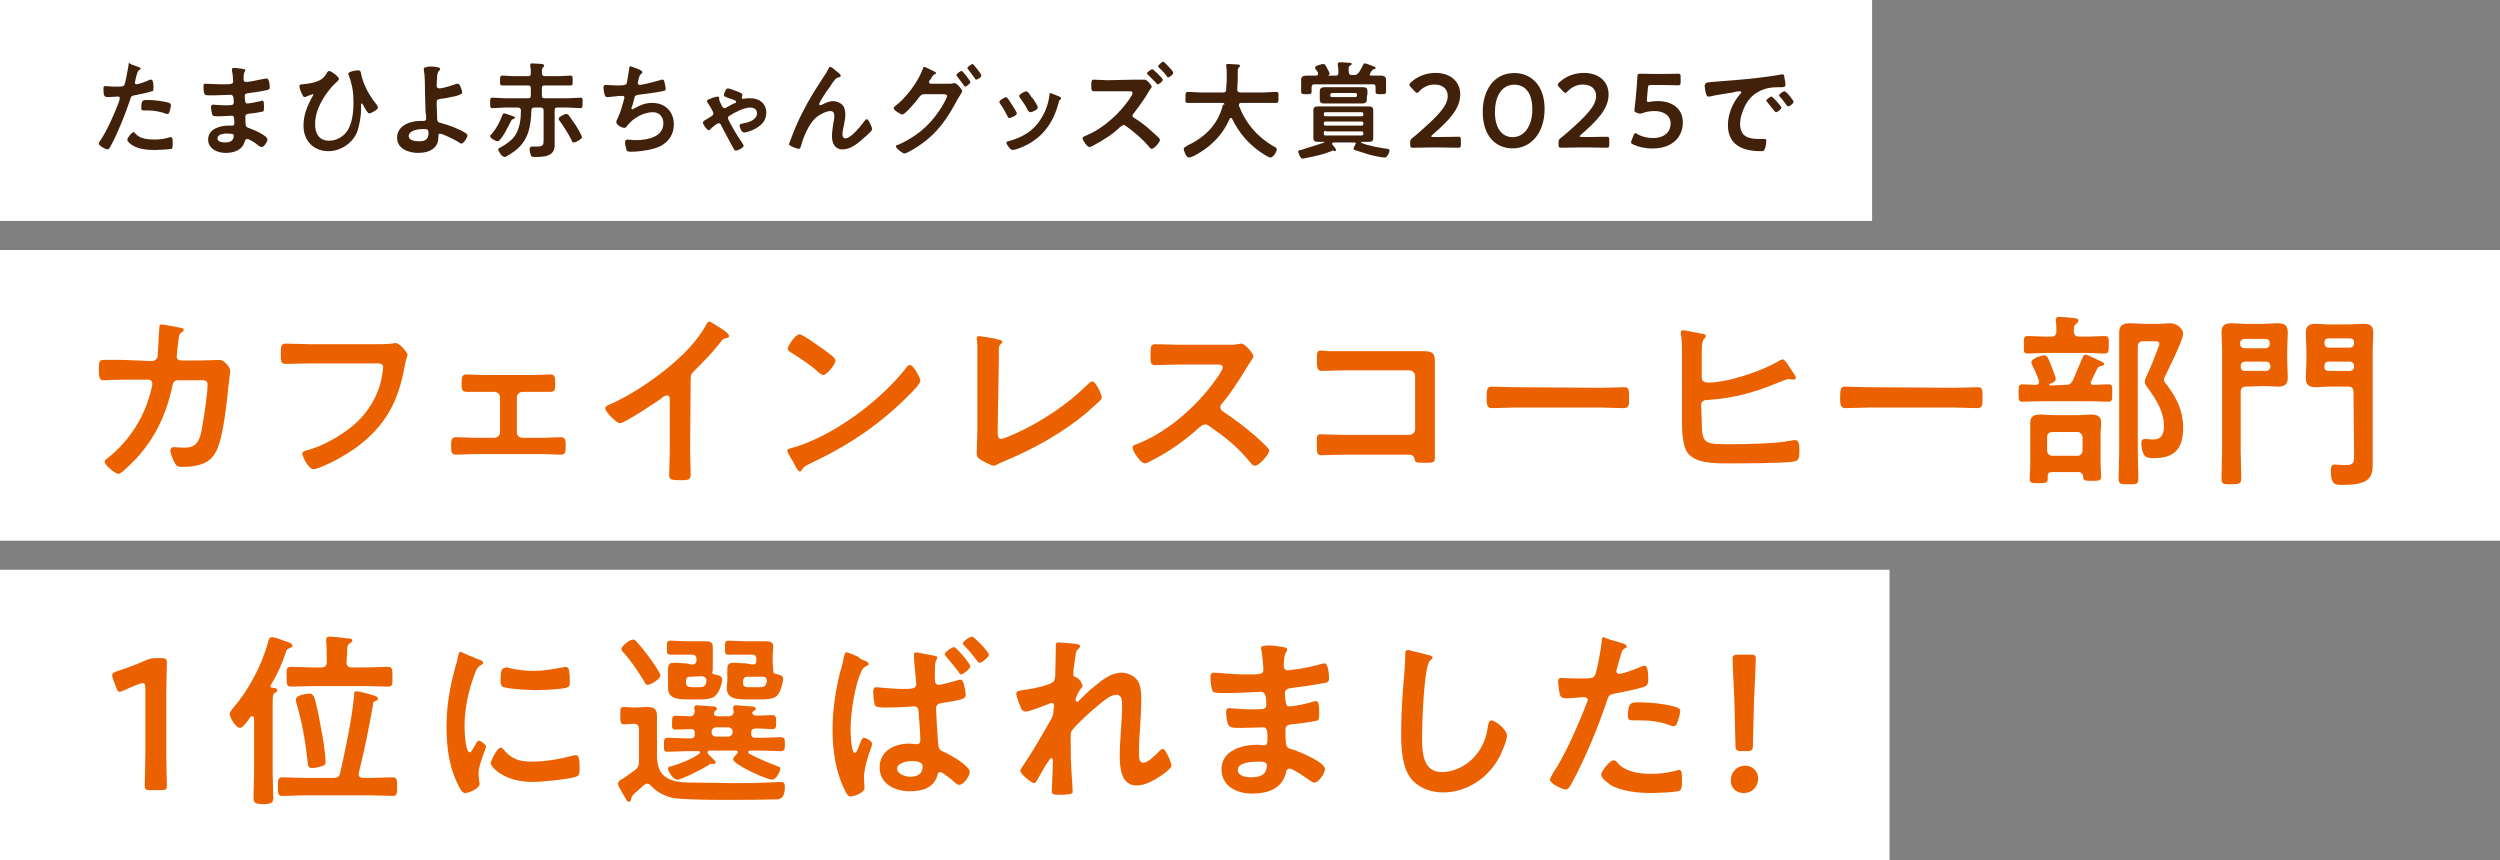
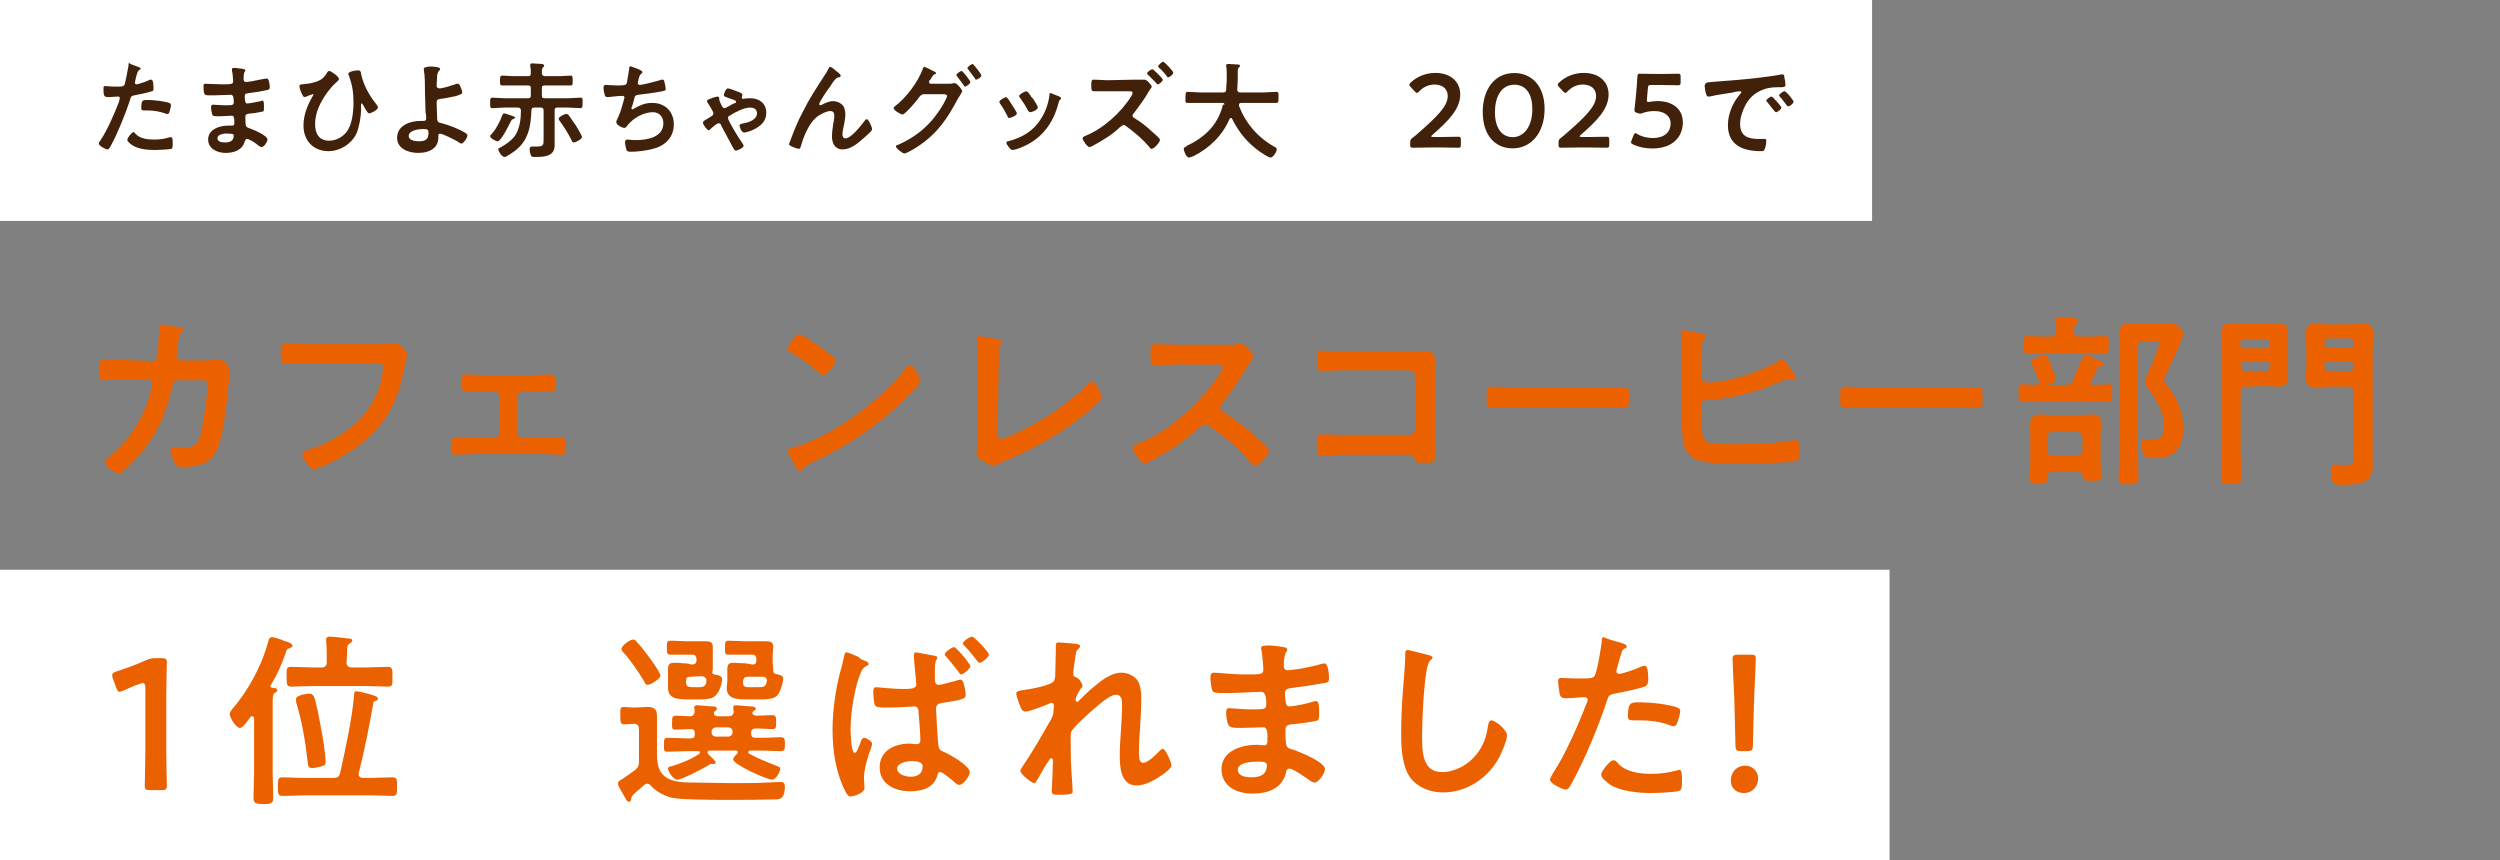
<svg xmlns="http://www.w3.org/2000/svg" viewBox="0 0 430 148">
  <rect x="0" y="0" width="430" height="148" fill="#808080" stroke="none" />
  <defs>
    <style>
      .cls-1 {
        fill: #fff;
      }

      .cls-2 {
        fill: #eb6100;
      }

      .cls-3 {
        fill: #42210b;
      }
    </style>
  </defs>
  <g id="_レイヤー_1" data-name="レイヤー_1">
    <g id="image">
      <g>
        <rect class="cls-1" width="322" height="38" />
-         <rect class="cls-1" y="43" width="430" height="50" />
        <rect class="cls-1" y="98" width="325" height="50" />
        <g>
          <path class="cls-2" d="M26.1,62.1c.5,0,.9-.3,1-.8.1-.6.2-4.1.3-4.8,0-.3,0-.7.4-.7.2,0,3,.5,3.3.6.2,0,.5.1.5.3s-.2.4-.4.5c-.4.3-.4.4-.5,1.4-.1.5-.3,2.4-.3,2.7,0,.5.3.7.8.7h3.1c.9,0,3.5-.1,3.5-.1.7,0,1.8,1.2,1.8,1.9,0,.3-.5,3.9-.5,4.5-.3,2.5-.8,6.9-1.8,9.1-.9,1.9-2.2,2.5-4.2,2.8-.6.1-1.3.1-1.9.1s-.8-.1-1.1-.6-.8-1.7-.8-2.2c0-.3.2-.6.6-.6.3,0,1.1.1,1.8.1,1.9,0,2.6-.9,3-3.1.3-1.7,1-6,1-7.7,0-.9-.5-.8-1.9-.8h-3.2c-.8,0-.9.7-1,1.2-1,4.7-3,8.9-6.3,12.4-.5.5-2.4,2.5-2.9,2.5-.6,0-2.4-1.5-2.4-2.1,0-.3.3-.4.5-.6,3.1-2.4,5.6-5.9,6.9-9.7.2-.6.8-2.5.8-3.1,0-.4-.3-.7-.7-.7h-4.5c-.9,0-2.8.1-3.2.1-.7,0-.8-.5-.8-1.8,0-1.4.1-1.7.8-1.7h3.2l5.1.2h0Z" />
          <path class="cls-2" d="M64.5,59.2c.7,0,2.2,0,2.9-.1.1,0,.5-.1.6-.1.8,0,2.1,1.7,2.1,2s-.3.7-.5,2c-1.1,6.2-3.4,10.4-8.5,14.1-1.9,1.3-4,2.5-6.1,3.3-.3.1-.7.3-1.1.3-.8,0-1.9-2.1-1.9-2.7,0-.3.3-.4.6-.5,2.8-.7,5.8-2.4,8-4.2,2.8-2.3,4.8-5.7,5.2-9.3,0-.2.1-.6.1-.8,0-.6-.5-.7-1.1-.7h-11.5c-1.3,0-2.7.1-4,.1-1,0-1-.3-1-1.7s0-1.8.9-1.8c1.4,0,2.8.1,4.1.1h11.2Z" />
          <path class="cls-2" d="M91.6,64.5c1.1,0,2.2-.1,3-.1.9,0,.9.5.9,1.7,0,.9,0,1.3-.9,1.3h-4.7c-.5,0-1,.4-1,.9v6.1c0,.5.4.9,1,.9h3.4c1.1,0,2.1-.1,3.2-.1.8,0,.8.6.8,1.6,0,.8,0,1.4-.8,1.4-1.1,0-2.1-.1-3.2-.1h-11.7c-1.1,0-2.1.1-3.2.1-.8,0-.8-.6-.8-1.4,0-1,0-1.6.8-1.6,1.1,0,2.2.1,3.2.1h3.4c.5,0,1-.4,1-.9v-6.1c0-.5-.4-.9-1-.9h-4.7c-.8,0-.9-.4-.9-1.3,0-1.2,0-1.7.9-1.7s1.9.1,3,.1h8.3Z" />
-           <path class="cls-2" d="M118.7,77.4c0,1.4.1,2.8.1,4.2,0,.9-.4,1-1.6,1-1.8,0-2.1-.1-2.1-.9,0-1.4.1-2.8.1-4.1v-8.7c0-.2.1-.9-.5-.9-.3,0-1,.5-1.2.7-1,.7-6.1,4.1-6.9,4.1-.5,0-2.5-1.9-2.5-2.6,0-.3.3-.4.5-.5,4.2-1.8,9.3-5.3,12.6-8.5,1.7-1.6,3.2-3.4,4.3-5.4.1-.2.3-.5.5-.5s1.2.7,2.2,1.3c.3.2,1.2.8,1.2,1.2,0,.2-.2.3-.3.3-.7.2-.8.2-1.2.8-1.5,1.9-2.7,3.1-4.4,4.8-.5.5-.7.7-.7,1.4l-.1,12.3h0Z" />
          <path class="cls-2" d="M158.3,65.5c0,.5-1.3,1.8-1.7,2.2-5.2,5.3-10.6,8.9-17.4,12.1q-1.1.5-1.3,1.1c-.1.1-.2.2-.3.2-.4,0-1-1.3-1.2-1.7-.2-.3-1-1.6-1-1.9s.6-.4,1-.5c7.1-2.1,15.1-8.1,19.6-13.9.1-.2.3-.3.5-.3.6-.1,1.8,2.2,1.8,2.7h0ZM141.8,60.2c.4.3,1.9,1.3,1.9,1.8,0,.7-1.5,2.5-2.1,2.5-.3,0-.9-.5-1.3-.9-.9-.8-3.1-2.3-4.3-3-.3-.2-.5-.3-.5-.6,0-.5,1.3-2.5,2-2.5.6,0,3.7,2.3,4.3,2.7h0Z" />
          <path class="cls-2" d="M171.6,74.2c0,.8.1,1.3.6,1.3.4,0,1.9-.7,2.6-1,4.4-2,8.9-5,12.3-8.4.2-.2.5-.5.8-.5.5,0,1.6,2.1,1.6,2.8,0,.2-.2.4-.4.6-.7.7-1.5,1.3-2.2,2-4.2,3.5-9.1,6.2-14.1,8.3-.4.2-.8.3-1.1.5-.2.1-.5.3-.8.3-.4,0-2.1-.9-2.5-1.2-.4-.3-.4-.6-.4-1.1,0-1.1.1-2.3.1-3.5v-15c0-.2-.1-.9-.1-1.1s.1-.4.4-.4c.1,0,.5.1.7.1.5.1,2.1.3,2.6.5.3.1.7.1.7.4,0,.2-.2.3-.3.4-.3.3-.3.6-.3,1v1.5l-.2,12.5h0Z" />
          <path class="cls-2" d="M211.4,59.3c.5,0,1.1,0,1.4-.1.2,0,.5-.1.7-.1.7,0,2.1,1.8,2.1,2.2,0,.2-.4.7-.7,1.2-.2.3-.4.6-.5.8-1.3,2.1-2.6,4.2-4.2,6.1-.2.2-.3.3-.3.6,0,.4.2.6.5.8,1.8,1.2,3.8,2.7,5.4,4.1.8.7,1.6,1.4,2.3,2.2.1.1.2.3.2.4,0,.7-1.8,2.6-2.4,2.6-.4,0-.6-.2-.8-.5-2.3-2.8-4.2-4.3-7.1-6.3-.3-.2-.4-.3-.7-.3-.4,0-.7.3-1,.5-2.4,2.2-5.1,4.1-8,5.6-.3.2-1.1.6-1.4.6-.7,0-2.1-2.1-2.1-2.7,0-.4.4-.5.7-.6,5.7-2.2,11-7.1,14.3-12.1.2-.3.5-.8.5-1.1,0-.5-.4-.5-.9-.5h-6.6c-1.4,0-2.8.1-4.1.1-.9,0-.8-.5-.8-2,0-1.1,0-1.6.8-1.6,1.4,0,2.8.1,4.2.1h8.5Z" />
          <path class="cls-2" d="M242.2,60.4h2.5c1.3,0,2.1.1,2.1,1.6v16.6c0,1-.2,1-1.9,1-1.5,0-1.5-.1-1.6-.7-.2-.7-.6-.7-1.5-.7h-10.4c-1.4,0-3.3.1-4.1.1s-.8-.4-.8-1.9c0-1.3-.1-1.7.7-1.7s2.6.1,4.2.1h11c.5,0,1-.4,1-1v-9.1c0-.5-.4-1-1-1h-11c-1.4,0-3.3.1-4.1.1-.7,0-.8-.5-.8-2,0-1.3.1-1.5.7-1.5.5,0,.9.1,1.4.1h13.6Z" />
          <path class="cls-2" d="M275.3,66.7c1.5,0,3.5-.1,4-.1.9,0,.9.3.9,2,0,1,0,1.6-.9,1.6-1.3,0-2.7-.1-4-.1h-14.7c-1.3,0-2.7.1-4,.1-.8,0-.9-.6-.9-1.6,0-1.8.1-2.1.9-2.1.4,0,2.6.1,4,.1l14.7.1h0Z" />
          <path class="cls-2" d="M292.7,72.6c0,3.9.6,3.8,5.1,3.8,2.7,0,7.7-.1,10.2-.6.3-.1.5-.1.8-.1.6,0,.7.8.7,1.7,0,1.1,0,1.9-1,2-2.2.3-8.8.3-11.2.3-2.1,0-5.7.1-7.1-1.9-.8-1.2-.9-3.7-.9-5.1v-11.9c0-1.1,0-2.3-.2-3.4v-.3c0-.2.2-.3.4-.3.3,0,2.7.5,3.2.6.3,0,.7.1.7.4,0,.2-.1.3-.3.5-.3.3-.4,1.1-.4,2v4.7c0,.6.6.8,1.1.8,3.4,0,9.4-2,12.3-3.8.2-.1.4-.2.5-.2.4,0,1.1,1.2,1.3,1.5s1,1.4,1,1.7c0,.2-.3.3-.5.3s-.5-.1-.7-.1c-.3,0-.8.2-1.1.3-4.5,1.9-8.1,3-13,3.3-.6,0-1,.3-1,.9l.1,2.9h0Z" />
          <path class="cls-2" d="M336.1,66.7c1.5,0,3.5-.1,4-.1.9,0,.9.3.9,2,0,1,0,1.6-.9,1.6-1.3,0-2.7-.1-4-.1h-14.7c-1.3,0-2.7.1-4,.1-.8,0-.9-.6-.9-1.6,0-1.8.1-2.1.9-2.1.4,0,2.6.1,4,.1l14.7.1h0Z" />
          <path class="cls-2" d="M355.2,66.2c.7,0,.9-.1,1.3-.7.6-1.4,1.1-2.6,1.7-4,.1-.2.2-.5.5-.5s1.5.6,1.9.8c.7.3,1.3.5,1.3.8s-.3.3-.6.4c-.2,0-.4.1-.5.3-.4.7-.7,1.5-1.1,2.2,0,.1-.1.2-.1.3,0,.3.2.4.5.4.8,0,1.7-.1,2.5-.1s.7.3.7,1.5,0,1.5-.7,1.5c-1.1,0-2.2-.1-3.3-.1h-8.1c-1.1,0-2.2.1-3.3.1-.7,0-.7-.3-.7-1.5s0-1.5.7-1.5,1.5.1,2.3.1c.3,0,.5-.2.5-.4v-.3c-.3-.9-.7-1.8-1.1-2.6-.1-.2-.2-.4-.2-.6,0-.7,1.9-1.2,2.2-1.2.6,0,.8.8,1.3,2,0,.1.1.2.1.3.2.5.6,1.5.6,1.8,0,.4-.6.7-1,.8-.1,0-.1.1-.1.2s.1.1.2.1l2.5-.1h0ZM357.7,57.9h1.1c1.1,0,2.1-.1,3.2-.1.8,0,.7.4.7,1.5s0,1.5-.7,1.5c-1.1,0-2.1-.1-3.2-.1h-6.8c-1.1,0-2.1.1-3.2.1-.8,0-.7-.3-.7-1.5s0-1.5.7-1.5c1.1,0,2.1.1,3.2.1h.8c.6,0,.8-.2.9-.8,0-.6,0-1.2-.1-1.8v-.3c0-.4.3-.5.5-.5.6,0,1.9.1,2.5.2.4,0,.9.1.9.5,0,.2-.2.3-.4.5-.4.3-.4.7-.4,1.4.1.6.4.8,1,.8h0ZM357.6,81.2h-4.7c-.5,0-.7.2-.7.7v.5c0,.7-.4.7-1.6.7-1.1,0-1.5,0-1.5-.7s.1-1.5.1-2.2v-7.5c0-1.2.8-1.4,1.8-1.4.7,0,1.4.1,2.1.1h4.5c.7,0,1.4-.1,2-.1,1,0,1.8.2,1.8,1.4,0,.7-.1,1.3-.1,2v5.1c0,.7.1,1.7.1,2.2,0,.7-.5.7-1.6.7-1.3,0-1.5,0-1.5-.9-.2-.4-.4-.6-.7-.6h0ZM357.3,78.4c.5,0,.8-.3.9-.9v-2.3c-.1-.5-.4-.9-.9-.9h-4.3c-.5,0-.9.3-.9.9v2.3c0,.5.4.9.9.9h4.3ZM368.6,58.7c-.6,0-.9.3-.9.9v18c0,1.6.1,3.1.1,4.7,0,1-.3,1-1.7,1-1.3,0-1.7,0-1.7-1,0-1.6.1-3.1.1-4.7v-20.4c0-1.3.7-1.6,1.9-1.6.8,0,1.7.1,2.6.1h2.3c.7,0,1.3-.1,2-.1,1.3,0,2.2,1.1,2.2,1.8,0,1.1-2.5,6-3.1,7.3-.1.2-.2.4-.2.6,0,.3.3.7.5.9,1.7,2.3,2.8,4.4,2.8,7.4,0,3.6-1.5,5.2-5,5.2-.4,0-1.1,0-1.5-.3-.5-.4-.7-1.7-.7-2.3,0-.5.2-.7.7-.7s.9.1,1.3.1c1.6,0,1.9-1.1,1.9-2.4,0-2.4-1.4-4.6-2.8-6.5-.2-.3-.5-.6-.5-1,0-.2.1-.6.2-.8.7-1.4,1.6-3.7,2.2-5.3.1-.1.1-.3.1-.5,0-.4-.5-.4-.8-.4h-2Z" />
          <path class="cls-2" d="M386.3,66.5c-.6,0-.9.3-.9.9v10.1c0,1.6.1,3.1.1,4.7,0,1-.3,1.1-1.7,1.1s-1.7,0-1.7-1c0-1.6.1-3.2.1-4.7v-17.4c0-1-.1-2-.1-3,0-1.2.5-1.6,1.7-1.6.8,0,1.6.1,2.4.1h3.1c.8,0,1.6-.1,2.4-.1,1.2,0,1.8.3,1.8,1.6,0,1-.1,2-.1,3v1.7c0,1,.1,2,.1,3,0,1.2-.5,1.6-1.7,1.6-.8,0-1.6-.1-2.5-.1l-3,.1h0ZM390.4,59c0-.5-.3-.7-.8-.7h-3.5c-.5,0-.8.3-.8.7v.1c0,.5.3.8.8.8h3.5c.5,0,.8-.3.8-.8v-.1ZM386.2,62.2c-.5,0-.8.3-.8.8v.1c0,.5.3.7.8.7h3.5c.5,0,.8-.3.8-.7v-.1c0-.5-.3-.8-.8-.8h-3.5ZM404.8,67.4c0-.6-.3-.9-.9-.9h-3.2c-.8,0-1.6.1-2.4.1-1.2,0-1.7-.4-1.7-1.6,0-1,.1-2,.1-3v-1.7c0-1-.1-2-.1-3,0-1.2.5-1.6,1.7-1.6.8,0,1.6.1,2.5.1h3.3c.8,0,1.6-.1,2.4-.1,1.2,0,1.7.3,1.7,1.6,0,1-.1,2-.1,3v19.8c0,1-.2,1.9-1,2.5-1,.7-2.8.8-3.9.8-1.4,0-2.3.2-2.3-2.5,0-.5.1-1,.7-1,.5,0,1.2.1,1.8.1,1.4,0,1.5-.4,1.5-1.7l-.1-10.9h0ZM404.9,58.9c0-.5-.3-.7-.8-.7h-3.6c-.5,0-.7.3-.7.7v.1c0,.5.3.8.7.8h3.6c.5,0,.8-.3.8-.8v-.1ZM400.5,62.2c-.5,0-.7.3-.7.8v.1c0,.5.3.7.7.7h3.6c.5,0,.8-.3.8-.7v-.1c0-.5-.3-.8-.8-.8h-3.6Z" />
        </g>
        <g>
          <path class="cls-2" d="M28.6,129.5c0,1.9.1,5.2.1,5.6,0,.7-.2.8-.9.8h-2c-.7,0-.9-.1-.9-.8,0-.4.1-3.7.1-5.6v-11.2c0-.5-.1-.8-.4-.8-.1,0-.3,0-.5.1-1,.3-2,.8-2.9,1.2-.3.1-.5.2-.6.2-.3,0-.4-.2-.6-.7l-.6-1.6c-.1-.3-.1-.4-.1-.6,0-.3.2-.4.7-.6,1.5-.5,3.5-1.2,5-1.9.7-.3,1.1-.4,1.9-.4h.9c.7,0,.9.1.9.8,0,.5-.1,3.7-.1,5.6v9.9h0Z" />
          <path class="cls-2" d="M41.3,125.2c-.8,0-1.8-1.9-1.8-2.4,0-.3.3-.6.5-.9,2.7-3.1,5-7.4,6.1-11.4.1-.5.2-.9.7-.9.4,0,1.6.4,2,.6.6.2,1.5.4,1.5.9,0,.2-.3.3-.5.4-.4.1-.5.2-.7.9-.7,2-1.4,3.6-2.5,5.4,0,.1-.1.1-.1.2,0,.2.2.3.4.3.3,0,.8.1.8.4s-.3.4-.5.5c-.3.3-.3.8-.3,1.9v11.9c0,1.4.1,2.8.1,4.2,0,.9-.3,1.1-1.7,1.1s-1.7-.2-1.7-1.1c0-1.4.1-2.8.1-4.1v-9.6c0-.1-.1-.3-.3-.3-.1,0-.2,0-.3.1-.3.4-1.3,1.9-1.8,1.9h0ZM61.3,118.9c.4,0,2.4.5,2.9.7.3.1.8.2.8.6,0,.3-.3.3-.5.4s-.3.1-.3.4c-.7,4-1.5,8-2.5,12v.2c0,.4.3.6.7.6h1.4c1.2,0,2.4-.1,3.7-.1.8,0,.8.4.8,1.6s0,1.6-.8,1.6c-1.2,0-2.5-.1-3.7-.1h-11.5c-1.2,0-2.4.1-3.7.1-.8,0-.8-.4-.8-1.6s0-1.6.8-1.6c1.2,0,2.4.1,3.7.1h5.1c.7,0,.9-.2,1.1-.8.9-4.1,2-9.1,2.4-13.3,0-.4,0-.8.4-.8ZM59.6,113.9c0,.6.3.9.9.9h2.5c1.2,0,2.5-.1,3.7-.1.8,0,.8.4.8,1.7s.1,1.7-.8,1.7c-1.2,0-2.5-.1-3.7-.1h-9.2c-1.2,0-2.5.1-3.7.1-.8,0-.8-.4-.8-1.7s-.1-1.7.8-1.7c1.2,0,2.5.1,3.7.1h1.5c.6,0,.9-.3.9-.9v-.6c0-1,0-2-.1-3v-.3c0-.4.3-.5.6-.5.6,0,2.3.2,3,.3.3,0,.9,0,.9.4,0,.2-.2.3-.5.5-.4.3-.4.7-.4,1.7l-.1,1.5h0ZM54,119.8c.4,1,1,4.2,1.2,5.4.3,1.3.8,4.6.8,5.8,0,.4-.1.6-.4.7-.5.2-1.4.4-1.9.4-.8,0-.7-.5-.8-1.2-.4-3.5-.9-6.5-1.9-9.9-.1-.3-.1-.5-.1-.7,0-.8,2-1,2.4-1,.3,0,.5.2.7.5h0Z" />
-           <path class="cls-2" d="M82.5,113.5c.3.1.6.2.6.5,0,.2-.1.2-.4.4-.5.3-.7.6-1,1.4-1.1,2.8-1.8,6.1-1.8,9.1,0,.6.1,4.5.9,4.5.3,0,.7-.9.9-1.2.2-.4.4-.8.7-.8s1.2.7,1.2,1-1.3,3.2-1.3,4.6c0,.3.1,1.1.1,1.3s.1.4.1.5c0,.8-1.8,1.6-2.5,1.6-.5,0-.9-.7-1.3-1.6-1.5-3-1.9-6.5-1.9-9.8,0-3.7.6-7,1.6-10.6.2-.5.3-1.1.4-1.6.1-.3.1-.7.5-.7,0,.1,2.7,1.2,3.2,1.4h0ZM86.5,128.8c1.4,1.7,2.7,2.2,4.9,2.2,2.4,0,4.7-.4,7-1,.2-.1.5-.1.7-.1.5,0,.6.8.6,2.4,0,.4,0,1-.4,1.2-.9.5-6.3,1-7.6,1-5.2,0-7.3-2.7-7.3-3.2,0-.4,1.1-2.7,1.7-2.7.1-.1.3.1.4.2h0ZM87.6,114.9c1.3.3,2.8.5,4.2.5,1.6,0,3.3-.3,4.9-.6.2,0,.4-.1.6-.1.4,0,.6.4.6.8.1.6.1,1.2.1,1.7,0,.7,0,.9-.6,1.1-1.3.3-4,.4-5.4.4-1,0-4.9-.2-5.6-.6-.3-.2-.3-.9-.3-1.2,0-1.5.2-2,.7-2,.2-.2.5-.1.8,0h0Z" />
          <path class="cls-2" d="M108.6,137.3c-.1.3-.1.6-.4.6-.2,0-.3-.1-.4-.2l-1.2-2.1c-.1-.2-.3-.5-.3-.8,0-.4.3-.6.9-.9.7-.5,1.4-1,2.1-1.5.5-.5.6-.7.6-1.4v-5.6c0-.6-.3-.9-.9-.9h-.1c-.5,0-1,.1-1.5.1-.7,0-.7-.4-.7-1.5s-.1-1.5.6-1.5c.5,0,1.1.1,1.6.1h.3c.7,0,1.4-.1,2.1-.1,1.1,0,1.7.3,1.7,1.5v6.7c0,2.1.5,3.7,2.6,4.4,1.2.4,2.5.4,3.7.4,2.2,0,4.4.1,6.6.1s4.1,0,6.1-.1c.6,0,1.6-.1,2.2-.1s.8.2.8.8c0,2.3-1.1,2.2-1.7,2.2-3.3.1-14.4.2-17.2-.2-1.5-.2-3.1-1-4.2-2.2-.2-.2-.3-.3-.6-.3-.2,0-.3.1-.5.2-.6.6-1.3,1.1-1.9,1.7-.1.2-.3.4-.3.6h0ZM111.4,117.8c-.3,0-.5-.3-.6-.6-.9-1.5-2.3-3.6-3.5-4.9-.2-.2-.4-.4-.4-.7,0-.5,1.4-1.6,2-1.6.3,0,.5.2.6.4.7.7,1.3,1.5,1.9,2.3.4.5,2.2,3,2.2,3.5-.1.7-1.8,1.6-2.2,1.6ZM122,129.1c-.2,0-.3.1-.3.3s.2.4.3.5c.4.4,1.1,1,1.1,1.2s-.2.3-.3.3h-.5c-.2,0-.3.1-.4.2-.8.5-4.6,2.5-5.4,2.5-.7,0-1.6-1.4-1.6-1.9,0-.3.3-.4.6-.4,1.6-.5,3.4-1.2,4.7-2.1.1-.1.2-.1.2-.3s-.2-.2-.3-.2h-2c-1.1,0-2.2.1-3.3.1-.7,0-.6-.4-.6-1.2s0-1.2.6-1.2c1.1,0,2.2.1,3.3.1h.7c.5,0,.7-.2.7-.7v-.2c0-.5-.2-.7-.7-.7-.8,0-1.7.1-2.6.1-.7,0-.6-.4-.6-1.2s0-1.2.6-1.2,1.8.1,2.5.1c.5,0,.7-.3.8-.8,0-.2-.1-.6-.1-.7,0-.3.3-.4.5-.4.4,0,2.1.2,2.6.2.3,0,.8,0,.8.4,0,.2-.2.3-.4.5-.1.1-.1.2-.1.3,0,.4.4.5.7.5h1.8c.5,0,.8-.2.9-.7,0-.2-.1-.6-.1-.8,0-.3.2-.4.5-.4.4,0,2.1.2,2.6.2.3,0,.8.1.8.4,0,.2-.2.3-.4.4-.1.1-.2.2-.2.3,0,.4.5.5.8.5.8,0,1.8-.1,2.6-.1.7,0,.7.4.7,1.2s0,1.2-.6,1.2c-.9,0-1.7-.1-2.5-.1h-.4c-.5,0-.8.2-.8.7v.2c0,.5.2.7.8.7h1.1c1.1,0,2.1-.1,3.2-.1.7,0,.7.4.7,1.2s0,1.2-.7,1.2c-1.1,0-2.2-.1-3.2-.1h-2.1c-.1,0-.3.1-.3.2s0,.2.1.3c1.2.7,3.4,1.6,4.7,2.1.6.2.7.3.7.5,0,.5-.7,1.9-1.4,1.9-.9,0-6.7-2.6-6.7-3.5,0-.3.5-.8.7-1q.1-.1.1-.2c0-.2-.1-.3-.3-.3h-4.6ZM119,114.3c.5,0,.8-.2.8-.8v-.1c0-.5-.2-.8-.8-.8h-3.6c-.7,0-.7-.2-.7-1.2s0-1.2.7-1.2c1,0,1.9.1,2.8.1h3.1c.8,0,1.3.1,1.3,1v3.7c0,.2,0,.4-.1.6,0,.2.1.3.3.4.8.1,1.4.3,1.4.8,0,.7-.4,2.2-1.2,2.9-.5.5-1.6.6-2.6.6h-1.7c-2,0-3.8,0-3.8-2v-3.2c0-1,.4-1.1,1.2-1.1s1.3.1,1.9.1l1,.2h0ZM118.7,116.4c-.5,0-.7.2-.7.7,0,.8,0,1.1,1.3,1.1h.6c.9,0,1.5,0,1.6-1v-.2c0-.4-.3-.6-.7-.7l-2.1.1h0ZM123.2,125.1c-.4,0-.8.3-.8.7v.2c0,.4.3.7.8.7h2c.4,0,.8-.3.8-.7v-.2c0-.4-.3-.7-.8-.7h-2ZM129.4,114.3c.5,0,.7-.2.7-.8v-.1c0-.5-.2-.8-.7-.8h-4c-.7,0-.7-.1-.7-1.2,0-1,0-1.2.7-1.2.9,0,1.9.1,2.8.1h3.5c.8,0,1.3.1,1.3,1,0,.5-.1,1-.1,1.6v.9c0,.6.1,1,.1,1.4s0,.6.4.7c.8.2,1.3.3,1.3.8,0,.7-.5,2.5-1.1,3-.5.5-1.7.6-2.6.6h-2.2c-2,0-3.8,0-3.8-2,0-.4.1-.8.1-1.2v-2c0-1,.4-1.1,1.2-1.1.6,0,1.3.1,2,.1l1.1.2h0ZM128.6,116.4c-.5,0-.7.2-.8.7,0,.9,0,1.1,1.3,1.1h1.2c1.2,0,1.4-.1,1.6-1v-.2c0-.4-.3-.6-.7-.6h-2.6Z" />
          <path class="cls-2" d="M148.4,113.5c.4.2,1,.3,1,.7,0,.2-.2.3-.3.3-.5.3-.8.5-1,1.1-1.1,2.4-1.8,7.1-1.8,9.8,0,.6.1,4.1.7,4.1.3,0,.5-.5,1-1.8.1-.3.3-.8.6-.8.4,0,1.4.6,1.4,1,0,.2-.1.6-.2.8-.5,1.3-1.2,3.6-1.2,5.1,0,.5.1,1.2.1,1.7,0,1-2.1,1.5-2.4,1.5-.5,0-.8-.7-1-1.1-1.6-3.2-2.1-6.9-2.1-10.4,0-3.3.5-6.7,1.3-9.9.3-.9.5-1.8.7-2.8.1-.3.1-.6.4-.6.2,0,1.2.4,2.1.8.2.3.6.5.7.5h0ZM160.8,112.8c.3.1.4.1.4.3s-.1.4-.2.5c-.2.4-.2,1.3-.2,1.9v1.4c0,.4.1.9.7.9.4,0,2.4-.6,2.9-.7.2-.1.6-.2.8-.2.3,0,.4.3.5.5.2.5.4,1.7.4,2.2,0,.6-.8.8-4,1.3-.7.1-1.1.3-1.1,1,0,.3.3,5.9.4,6.3.1.8.4.9,1.1,1.2.9.4,4.3,2.3,4.3,3.4,0,.7-1.1,2.2-1.8,2.2-.4,0-.9-.5-1.2-.8-.5-.4-1-.8-1.6-1.2-.2-.1-.3-.2-.5-.2-.4,0-.4.4-.5.7-.7,2.1-2.7,2.6-4.7,2.6-2.5,0-5.2-1.2-5.2-4.1s2.6-4.1,5.1-4.1c.4,0,.8.1,1.2.1.5,0,.7-.2.7-.7,0-1.1-.2-3.6-.3-4.7,0-.3,0-1.1-.7-1.1-.1,0-2.9.2-4.6.2h-.4c-.6,0-1.6,0-1.8-.4-.2-.3-.3-1.9-.3-2.4,0-.3.1-.7.5-.7s2.9.3,4.3.3c1.7,0,2.6,0,2.6-.8,0-.6-.4-3.9-.4-4.7v-.4c0-.3.2-.4.4-.4.6.1,2.6.5,3.2.6h0ZM154.3,132.2c0,1,1.5,1.4,2.3,1.4,1.2,0,2.1-.5,2.1-1.8,0-.8-1.2-.9-1.9-.9s-2.5.3-2.5,1.3h0ZM166.9,114.6c0,.4-1.2,1.4-1.6,1.4-.2,0-.3-.2-.4-.4-.7-.9-1.4-1.8-2.1-2.6-.1-.1-.3-.3-.3-.5,0-.3,1.2-1.2,1.6-1.2s2.8,2.9,2.8,3.3h0ZM170.1,112.6c0,.4-1.2,1.4-1.6,1.4-.2,0-.3-.2-.4-.3-.7-.9-1.4-1.8-2.2-2.6-.1-.1-.3-.3-.3-.4,0-.4,1.2-1.2,1.6-1.2s2.9,2.7,2.9,3.1h0Z" />
          <path class="cls-2" d="M185.4,110.8c.2.1.4.2.4.3s-.1.3-.3.5c-.4.3-.4.4-.6,1.8-.1.5-.3,2.1-.3,2.6,0,.3.2.4.5.5.6.2,1.1,1.2,1.1,1.5,0,.1-.1.3-.2.3-.2.2-.8,1.3-.9,1.6,0,.1-.1.3-.1.5s.1.3.3.3c.1,0,.2-.1.3-.2.7-.7,1.9-1.9,2.7-2.5,1.3-1.1,2.9-2.3,4.6-2.3,1,0,2.2.5,2.8,1.4.5.8.6,2.1.6,3,0,1.7-.1,3.3-.2,5-.1,1.4-.2,2.8-.2,4.2,0,.8,0,1.9.7,1.9.9,0,2.2-1.4,2.8-2,.2-.2.4-.4.6-.4.5,0,1.5,2.4,1.5,2.9,0,.4-1.2,1.3-1.5,1.5-1.3.9-2.9,1.9-4.5,1.9-2.7,0-2.9-3.1-2.9-5.1,0-2.9.4-5.8.4-8.7,0-.7,0-1.8-1-1.8-.9,0-1.8.8-2.5,1.3-1.1.9-2.5,2.1-3.5,3.1-.4.4-1.6,1.5-1.8,2.1-.1.4,0,4.3,0,5.1,0,.2.1,1.1.1,1.7.1,1.3.2,3,.2,3.4,0,.2,0,.5-2.3.5-.8,0-1.3,0-1.3-.6,0-.3.2-3.8.2-5.3,0-.2-.1-.4-.3-.4s-.4.5-.8,1c-.4.6-1.3,2.3-1.7,2.9-.1.2-.2.4-.4.4-.5,0-2.4-1.6-2.4-2.1,0-.3.5-.9.6-1.1,1.7-2.5,3.2-5.2,4.7-7.8.3-.6.4-.9.4-1.5,0-.3.1-.6.1-.8s-.1-.5-.4-.5c-.2,0-.4.1-.6.2-.7.3-3.3,1.3-3.9,1.3-.5,0-.8-.5-.9-.9-.2-.4-.7-1.8-.7-2.2,0-.5.7-.5,1.1-.6,1-.1,5-.8,5.4-1.6.1-.2.2-.6.2-1,0-.9.1-2.8.1-4.2v-1c0-.3.2-.4.5-.4s3,.2,3.3.3h0Z" />
          <path class="cls-2" d="M220.1,111.2c.8.1,1.3.2,1.3.5,0,.6-.5.1-.6,2.7,0,.4.1.9.7.9.1,0,1.4-.2,1.6-.2,1-.1,2.5-.5,3.5-.7.3-.1.9-.3,1.2-.3.7,0,.8,2.1.8,2.6,0,.6-.3.7-.9.8-1.7.3-3.6.6-5.3.8-.7.1-1.4.1-1.4,1,0,.4.1,1.3.2,1.7.1.2.1.5.5.5.8,0,3.3-.5,4.1-.8.2-.1.4-.1.6-.1.4,0,.5.7.5,1.9,0,1.1,0,1.4-.6,1.5-.9.2-2.4.4-3.3.5-1.2.1-1.9.1-1.9,1,0,3.3.1,3.1,1.5,3.5,1.1.4,5.3,2.1,5.3,3.3,0,.7-1.1,2.3-1.8,2.3-.4,0-.7-.3-1-.5-.6-.4-2.7-1.9-3.3-1.9-.5,0-.6.5-.6.7-.7,2.8-3.2,3.6-5.8,3.6s-5.3-1.2-5.3-4.2c0-3.2,3.5-4.2,6.1-4.2.4,0,1.1.1,1.3.1.5,0,.5-.6.5-.9,0-1,.1-2.2-.7-2.2-.7,0-2.5.1-3.8.1s-1.9,0-2.2-.5-.4-1.6-.4-2.2c0-.4.1-.7.5-.7s2.2.2,3.4.2h1.4c1.2,0,1.6-.1,1.6-.8,0-.9,0-2.2-.9-2.2-1.1,0-3.7.2-5.4.2h-1c-.9,0-1.7,0-1.9-.3-.3-.5-.4-1.8-.4-2.3,0-.4,0-.9.6-.9.7,0,3.4.3,4.9.3,2.8,0,3.6.1,3.6-.8,0-.5-.2-2.7-.3-3.2,0-.2-.1-.3-.1-.5,0-.3.2-.4.5-.4.6-.2,2.1,0,2.7.1h0ZM212.9,132.4c0,1.1,1.4,1.3,2.3,1.3,1.5,0,2.7-.4,2.7-2.1,0-.6-.8-.6-1.5-.6-1,0-3.5.1-3.5,1.4Z" />
          <path class="cls-2" d="M245.8,112.7c.2,0,.6.2.6.4s-.2.3-.4.5c-1.1.8-1.4,11-1.4,12.8,0,2.5-.1,6.4,3.4,6.4,2.3,0,4.6-1.3,6-3.1,1.1-1.4,1.7-3,1.9-4.7.1-.5.2-1.1.6-1.1.7,0,2.7,1.6,2.7,2.6,0,.9-.9,2.9-1.3,3.7-1.9,3.6-5.6,6.1-9.7,6.1-2.1,0-4.3-.8-5.6-2.5-1.4-1.9-1.6-5-1.6-7.4s.1-5.1.3-7.6c.1-1.5.4-4.5.4-5.9v-.3c0-.5,0-.8.5-.8.5.1,2.9.7,3.6.9h0Z" />
          <path class="cls-2" d="M278.6,110.5c.3.1,1.2.3,1.2.7,0,.2-.2.3-.3.3-.5.3-.5.4-.7,1.1-.1.3-.8,2.7-.8,2.8,0,.3.2.5.5.5.6,0,3.1-.9,3.7-1.2.2-.1.5-.2.7-.2.6,0,.6,1.9.6,2.4s-.1,1-.6,1.2c-1.6.5-3.6.9-5.2,1.2-.9.2-1,.3-1.3,1.2-1.4,4.3-3.8,10.1-6,14.1-.4.8-.7,1.2-1.1,1.2-.5,0-2.7-1-2.7-1.7,0-.3.4-.8.5-1.1,2-2.9,4.4-8.4,5.7-11.8.1-.2.3-.7.3-.8,0-.3-.3-.5-.6-.5-.5,0-1.9.2-2.9.2-.6,0-1.1,0-1.3-.6-.1-.4-.3-1.9-.3-2.3,0-.3.1-.6.5-.6.3,0,1.6.1,3,.1,2,0,2.5,0,2.8-.5.4-.6,1.1-4.9,1.2-5.8,0-.5,0-.8.4-.8.2.2,2.3.8,2.7.9h0ZM278.2,131.2c1.4,1.6,3.8,1.9,5.8,1.9,1.7,0,3-.2,4.5-.6.1,0,.2-.1.3-.1.5,0,.5.7.5,2,0,.6,0,1.4-.4,1.6-.6.3-4.2.4-5,.4-2.1,0-5.1-.3-6.9-1.4-.5-.4-1.6-1.1-1.6-1.8,0-.5,1.5-2.4,2-2.4.4-.1.7.2.8.4h0ZM282.1,120.8c1.7,0,4.8.3,6.4.9.3.1.5.3.5.6,0,.5-.4,1.8-.6,2.2-.1.3-.3.4-.6.4-.2,0-.5-.1-.7-.2-1.6-.6-3.4-.8-5.1-.8h-1.2c-.6,0-.8-.2-.8-.7,0-2.5.6-2.4,2.1-2.4h0Z" />
          <path class="cls-2" d="M302.4,133.9c0,1.3-.9,2.5-2.5,2.5-1.3,0-2.2-.9-2.2-2.1,0-1.4.9-2.6,2.5-2.6,1.2,0,2.2.9,2.2,2.2h0ZM299.5,129.2c-.8,0-1-.2-1-1l-.2-8.1c-.1-1.9-.3-6.2-.3-6.8,0-.5.2-.7.9-.7h2.2c.7,0,.9.1.9.7s-.2,4.9-.3,7l-.2,7.9c0,.8-.2,1-1,1h-1Z" />
        </g>
        <g>
          <path class="cls-3" d="M23.5,11.4c.2.1.7.2.7.4,0,.1-.1.1-.2.2q-.3.2-.4.6c-.1.2-.4,1.5-.4,1.6,0,.2.1.3.3.3.3,0,1.7-.5,2.1-.7.1-.1.3-.1.4-.1.4,0,.4,1.1.4,1.4s0,.6-.3.6c-.9.3-2,.5-3,.7-.5.1-.6.2-.7.7-.8,2.4-2.1,5.7-3.3,7.9-.2.4-.4.7-.6.7-.3,0-1.5-.6-1.5-1,0-.2.2-.5.3-.6,1.1-1.6,2.5-4.8,3.2-6.7,0-.1.1-.4.1-.5,0-.2-.1-.3-.3-.3-.3,0-1,.1-1.6.1-.4,0-.6,0-.8-.3-.1-.2-.1-1-.1-1.3,0-.2.1-.3.3-.3s.9.1,1.7.1c1.2,0,1.4,0,1.6-.3.2-.4.6-2.8.7-3.3,0-.3,0-.5.2-.5-.2.2,1,.5,1.2.6ZM23.3,23c.8.9,2.2,1,3.3,1,.9,0,1.7-.1,2.6-.4h.2c.3,0,.3.4.3,1.1,0,.4,0,.8-.2.9-.3.1-2.4.2-2.8.2-1.2,0-2.8-.1-3.9-.8-.3-.2-.9-.6-.9-1,0-.3.8-1.3,1.1-1.3.1.1.2.2.3.3ZM25.5,17.2c1,0,2.7.2,3.6.5.2.1.3.2.3.4,0,.3-.2,1-.3,1.3q-.1.2-.3.2c-.1,0-.3,0-.4-.1-.9-.3-1.9-.5-2.9-.5h-.7c-.4,0-.5-.1-.5-.4,0-1.5.3-1.4,1.2-1.4Z" />
          <path class="cls-3" d="M41.5,11.8c.5.1.7.1.7.3,0,.3-.3,0-.3,1.5,0,.3.1.5.4.5.1,0,.8-.1.9-.1.6-.1,1.4-.3,2-.4.2,0,.5-.1.7-.1.4,0,.5,1.2.5,1.5,0,.4-.2.4-.5.5-.9.2-2.1.4-3,.5-.4.1-.8,0-.8.5,0,.2,0,.7.1,1,0,.1.1.3.3.3.4,0,1.9-.3,2.3-.4.1,0,.2-.1.3-.1.3,0,.3.4.3,1.1,0,.6,0,.8-.3.8-.5.1-1.4.3-1.9.3-.7.1-1,.1-1,.6,0,1.9.1,1.7.8,2,.6.2,3,1.2,3,1.9,0,.4-.6,1.3-1,1.3-.2,0-.4-.2-.6-.3-.3-.3-1.5-1.1-1.9-1.1-.3,0-.3.3-.4.4-.4,1.5-1.8,2-3.3,2-1.4,0-3-.7-3-2.3,0-1.8,2-2.4,3.5-2.4h.7c.3,0,.3-.3.3-.5,0-.6,0-1.2-.4-1.2s-1.4.1-2.2.1c-.7,0-1.1,0-1.2-.3-.1-.3-.2-.9-.2-1.3,0-.2.1-.4.3-.4s1.2.1,1.9.1h.8c.7,0,.9-.1.9-.5,0-.5,0-1.3-.5-1.3-.6,0-2.1.1-3,.1h-.5c-.5,0-.9,0-1-.2-.2-.3-.2-1-.2-1.3s0-.5.3-.5c.4,0,1.9.1,2.8.1,1.6,0,2,0,2-.5,0-.3-.1-1.5-.2-1.8v-.3c0-.2.1-.2.3-.2.1-.1.9.1,1.3.1ZM37.4,23.8c0,.6.8.7,1.3.7.8,0,1.5-.2,1.5-1.2,0-.3-.4-.3-.8-.3-.6-.1-2,0-2,.8Z" />
          <path class="cls-3" d="M58.3,13.6c0,.2-.4.5-.5.6-.9.8-1.7,1.9-2.3,2.9-.8,1.4-1.3,2.7-1.3,4.3s.7,2.8,2.4,2.8c1.2,0,2.3-.6,3-1.5,1-1.3,1.2-3.5,1.2-5.1,0-1.7-.2-3-.8-4.6,0-.1-.1-.2-.1-.3,0-.4,1.3-.6,1.7-.6s.5.3.5.6c.4,1.9,1.4,3.7,2.6,5.2.1.1.3.4.3.6,0,.4-1.2,1-1.5,1s-.6-.7-.8-1c-.1-.1-.3-.7-.5-.7-.1,0-.1.1-.1.2v.8c0,1.3-.3,3-.8,4.2-.9,1.8-2.8,3-4.8,3-2.6,0-4.3-1.8-4.3-4.4,0-1.9.7-3.5,1.6-5.1,0,0,.1-.1.1-.2s-.1-.1-.1-.1c-.1,0-.5.2-.6.2-.2.1-.7.3-.8.3-.2,0-.3-.2-.4-.4-.2-.4-.5-1.1-.5-1.5,0-.2.2-.3.5-.3,1-.1,1.9-.2,2.8-.6.7-.3,1-.7,1.4-1.3.1-.2.2-.4.5-.4.5.2,1.6,1,1.6,1.4Z" />
          <path class="cls-3" d="M75.4,11.6c.1,0,.3.1.3.3,0,.1-.1.2-.2.3-.2.2-.2.4-.3.7,0,.6-.1,1.2-.1,1.8,0,.3.1.5.5.5.6,0,2.1-.5,2.7-.7.1-.1.3-.1.4-.1.3,0,.4.3.5.5.1.3.3.7.3,1,0,.2-.1.3-1,.6-.9.2-1.8.4-2.7.5-.5.1-.7.1-.7.7,0,.4.1,2.6.1,2.9.1.5.4.5.8.6,1.2.3,3,1,4.1,1.7.1.1.3.2.3.4,0,.4-.7,1.4-1,1.4-.2,0-.5-.2-.6-.3-.5-.3-2.6-1.4-3.1-1.4-.4,0-.3.4-.3.6,0,.7-.2,1.4-.8,1.9-.7.6-1.7.8-2.7.8-1.6,0-3.6-.7-3.6-2.6,0-2.1,2.2-2.9,4-2.9h.4c.3,0,.6,0,.6-.4,0-.2,0-.8-.1-1,0-1.1-.1-2.3-.1-3.4,0-1.2,0-2.9-.2-4v-.2c0-.2.2-.2.3-.2.5-.3,1.9-.1,2.2,0ZM70.3,23.4c0,.8,1.2.9,1.8.9,1,0,1.6-.3,1.6-1.4,0-.7-.2-.7-1-.7-.7,0-2.4.2-2.4,1.2Z" />
          <path class="cls-3" d="M88.2,20.5q-.2.1-.3.3c-.3.6-1.7,3.5-2.3,3.5-.3,0-1.3-.5-1.3-.9,0-.1.2-.3.3-.4.8-.9,1.4-2.1,1.8-3.2.1-.1.1-.3.3-.3s1,.3,1.3.4.6.2.6.3c-.1.2-.3.3-.4.3ZM93.5,19c0-.3-.1-.5-.5-.5h-1.1c-.3,0-.5.1-.5.5-.1,2.8-.5,5.2-2.9,7-.3.2-1.4,1-1.7,1-.5,0-1.1-1-1.1-1.3,0-.2.1-.2.3-.3.8-.4,2.1-1.3,2.6-2.1.8-1.2,1-2.9,1-4.3,0-.3-.2-.5-.5-.5h-2.3c-.7,0-1.4.1-2.1.1-.4,0-.4-.2-.4-.9s0-.9.4-.9c.7,0,1.4.1,2.1.1h4c.4,0,.5-.1.5-.5v-1.2c0-.4-.1-.5-.5-.5h-4.4c-.4,0-.4-.2-.4-.8s0-.9.4-.9c.6,0,1.2.1,1.8.1h2.6c.4,0,.5-.1.5-.5s0-.8-.1-1.2v-.2c0-.2.1-.3.3-.3.3,0,1.4.1,1.7.1.1,0,.4.1.4.3,0,.1-.1.2-.2.3-.2.2-.2.4-.2,1,0,.3.2.5.5.5h2.6c.6,0,1.3-.1,1.8-.1.4,0,.4.2.4.9s0,.8-.4.8h-4.4c-.4,0-.5.1-.5.5v1.2c0,.4.1.5.5.5h4c.7,0,1.4-.1,2.1-.1.5,0,.4.2.4.9s0,.9-.4.9c-.7,0-1.4-.1-2.1-.1h-1.8c-.4,0-.5.1-.5.5v6c0,1.9-1.8,2-3.3,2-.4,0-.7,0-.8-.3-.1-.3-.2-.7-.2-1s.1-.5.4-.5h.9c1.1,0,1.1-.3,1.1-1.3,0,0,0-4.9,0-4.9ZM98.7,24.5c-.3,0-.3-.2-.4-.4-.6-1.2-1.3-2.3-2.1-3.4-.1-.1-.1-.2-.1-.3,0-.3,1-.8,1.3-.8.2,0,.3.1.4.2.4.5.8,1.2,1.2,1.7.2.3,1.1,1.8,1.1,2.1-.1.4-1.1.9-1.4.9Z" />
          <path class="cls-3" d="M110.5,12.4c0,.1-.1.2-.2.3-.3.2-.3.4-.4.7,0,.1-.1.2-.1.4,0,.1-.1.3-.1.5,0,.1.1.3.3.3.6,0,2.8-.6,3.5-.8.1-.1.3-.1.5-.1s.3.3.3.5c.1.3.2.8.2,1.1s-.2.3-.6.4c-1,.2-3.1.5-4.1.6-.6.1-.6.2-.8,1-.1.3-.1.6-.3,1,0,.1-.1.2-.1.3s.1.2.2.2.1,0,.2-.1c1.1-.6,1.9-1,3.2-1,2.2,0,3.7,1.5,3.7,3.7s-1.5,3.7-3.6,4.2c-1.1.3-2.6.5-3.8.5-.6,0-.7-.1-.8-.5-.1-.3-.2-.9-.2-1.2,0-.2.2-.4.4-.4s.8.1,1.5.1c1.9,0,4.7-.5,4.7-2.9,0-1.1-.7-1.9-1.8-1.9-1.6,0-3.4,1-4.4,2.3-.1.2-.3.4-.5.4-.4,0-1.4-.5-1.4-1,0-.2.2-.6.3-.8.5-1.1.7-1.9,1-3,0-.1.1-.3.1-.4,0-.2-.1-.3-.3-.3h-.4c-.4,0-1.8.2-2.2.2-.3,0-.4-.1-.5-.4s-.2-.9-.2-1.2c0-.5.3-.5.4-.5.3,0,1.3.1,2,.1,1.3,0,1.5-.1,1.6-.4.1-.3.3-1.9.4-2.3,0-.3,0-.6.3-.6.1.1,2,.6,2,1Z" />
          <path class="cls-3" d="M124.9,16.7c-.2-.1-.4-.1-.4-.3s.3-1.2.7-1.2c.3,0,1.5.5,1.8.6s.7.3.7.5c0,.1-.1.3-.1.4v.1c0,.2.1.2.3.2.4-.1.8-.1,1.2-.1,1.5,0,2.7.9,2.7,2.5,0,1.5-1,2.3-2.2,2.9-.4.2-1.3.5-1.6.5-.5,0-.8-1-.8-1.2,0-.3.4-.3.7-.4.8-.1,2.3-.6,2.3-1.7,0-.7-.5-1-1.2-1-1,0-2.6.8-3.5,1.4-.2.1-.3.2-.3.4,0,.4,2,3.7,2.4,4.2.1.2.3.4.3.6,0,.3-1,.8-1.3.8-.2,0-.3-.1-.4-.3-.2-.3-.3-.6-.5-.9-.5-1-1.1-2-1.6-3-.1-.3-.2-.5-.5-.5s-1.2.8-1.4,1c-.1.1-.2.2-.3.2-.3,0-1-1-1-1.3,0-.2.2-.3.3-.4.2-.1,1.2-.7,1.3-.8.1-.1.2-.2.2-.4,0-.3-.7-1.4-.9-1.7-.1-.1-.2-.3-.2-.4,0-.2.2-.3.8-.5.1-.1.3-.1.6-.2.1,0,.3-.1.4-.1s.3.1.3.2v.3c0,.2.4,1,.5,1.2.1.1.2.3.4.3s.3-.1.5-.2c.4-.2,1-.6,1.4-.7.1,0,.1-.1.1-.2s-.1-.1-.1-.2c-.7-.3-1.2-.4-1.6-.6Z" />
          <path class="cls-3" d="M138,19.4c1.3-2.6,2.2-3.9,3.8-6.4.3-.4.5-.8.7-1.2.1-.1.1-.3.3-.3s.8.5,1,.7c.2.1.8.6.8.8s-.2.3-.3.3c-.2,0-.3.1-.5.2-.4.4-.8,1-1.1,1.5-.3.3-1.8,2.6-1.8,2.9,0,.1.1.2.2.2s.2-.1.3-.1c.6-.3,1.2-.6,1.9-.6s1.6.4,1.9,1.1c.1.3.2.8.2,1.1,0,.6-.1,1.2-.2,1.7-.1.5-.3,1.3-.3,1.8,0,.3.1.7.5.7,1,0,2.7-2.2,3.3-3,.1-.1.2-.3.4-.3.3,0,.9,1.4.9,1.7,0,.1-.1.3-.2.4-.4.4-.8.8-1.3,1.2-1,.9-2.2,1.9-3.6,1.9-1.3,0-1.8-1.1-1.8-2.2,0-.7.1-1.4.2-2.1.1-.5.2-1,.2-1.5s-.2-.8-.7-.8-1.1.3-1.5.5c-.8.4-1.3.9-1.8,1.6-.7,1-1.4,2.6-1.7,3.8-.1.2-.1.6-.4.6s-1.7-.5-1.7-.8l.3-.8c.6-1.6,1.2-3.1,2-4.6Z" />
          <path class="cls-3" d="M163.3,14.4c.3,0,.5,0,.7-.1h.2c.4,0,1.3,1.1,1.3,1.4,0,.1-.1.2-.2.4-.1.2-.3.5-.5.8-1.8,3.4-3.5,6-6.8,8.2-.4.3-2.1,1.3-2.4,1.3-.4,0-1.5-.9-1.5-1.2,0-.2.2-.3.4-.3,2.9-1.3,5.2-3.1,7-5.8.3-.4,1.4-2.2,1.4-2.6,0-.2-.3-.3-.6-.3h-3.4q-.4,0-.8.5c-.3.5-2.4,3-2.9,3-.2,0-1.5-.7-1.5-1.1,0-.1.1-.2.2-.3,1.9-1.4,4-4.2,4.8-6.4.1-.2.1-.4.3-.4.1,0,.9.4,1.3.6.1.1.2.1.2.1.2.1.5.2.5.4,0,.1-.2.2-.3.2-.2.1-.3.3-.5.6-.1.1-.1.3-.3.4-.1.1-.1.2-.1.3,0,.2.1.3.3.3,0,0,3.2,0,3.2,0ZM166.9,14.1c0,.3-.7.8-.9.8-.1,0-.2-.1-.2-.2-.4-.5-.8-1.1-1.2-1.6q-.1-.1-.1-.2c0-.2.7-.7.9-.7s1.5,1.7,1.5,1.9ZM168.8,13c0,.3-.7.7-.9.7-.1,0-.2-.1-.2-.2-.4-.5-.8-1.1-1.2-1.6q-.1-.1-.1-.2c0-.2.7-.7.9-.7.1,0,1.5,1.7,1.5,2Z" />
          <path class="cls-3" d="M173.3,16.9c.2.2.6.9.8,1.2.2.3.8,1.2.8,1.4,0,.4-1.1.8-1.3.8s-.3-.2-.3-.3c-.4-.8-.8-1.5-1.3-2.2-.1-.1-.1-.2-.1-.3,0-.3,1-.8,1.2-.8,0,0,.1.1.2.2ZM182.2,16.6c.1.1.3.1.3.3,0,.1-.1.2-.2.3-.1.1-.2.2-.2.4-.5,1.9-1.2,3.5-2.5,5s-3,2.5-4.9,3.1c-.1,0-.4.1-.6.1-.3,0-1-1-1-1.2s.1-.3.3-.3c2.3-.6,4.3-1.7,5.6-3.8.8-1.2,1.3-2.6,1.5-4.1,0-.2,0-.4.2-.4.2.1,1.3.5,1.5.6ZM177.7,17c.2.3.8,1.2.8,1.5,0,.4-1,.8-1.3.8-.2,0-.3-.2-.4-.3-.4-.8-.8-1.4-1.3-2.1-.1-.1-.2-.2-.2-.4,0-.3,1-.8,1.2-.8.3,0,.6.5.9,1l.3.3Z" />
          <path class="cls-3" d="M195.2,13.7h1.7c.4,0,1.2,1,1.2,1.2,0,.1-.2.4-.3.5-.3.4-.5.9-.8,1.3-.5.8-1.4,2-2,2.8-.1.1-.2.2-.2.4s.1.3.3.4c1,.6,2.2,1.5,3,2.3.5.4.9.8,1.3,1.2.1.1.1.2.1.3,0,.4-1,1.5-1.4,1.5-.2,0-.3-.1-.4-.3-1.3-1.5-2.4-2.4-4-3.6-.1-.1-.3-.2-.4-.2-.3,0-.5.3-.7.4-1.2,1.2-3,2.3-4.5,3.1-.1.1-.6.3-.7.3-.4,0-1.2-1.2-1.2-1.5,0-.2.2-.3.4-.4,3.1-1.2,6.3-4.1,8-6.9.1-.1.2-.4.2-.5,0-.3-.3-.3-.6-.3h-6c-.5,0-.5-.3-.5-1,0-.6,0-1,.4-1,.8,0,1.6.1,2.3.1l4.8-.1h0ZM200,13.7c0,.3-.6.8-.9.8-.1,0-.2-.2-.4-.4-.4-.4-.8-.8-1.2-1.2-.1-.1-.2-.1-.2-.3s.7-.7.9-.7c.3.1,1.8,1.6,1.8,1.8ZM201.8,12.5c0,.3-.6.8-.9.8-.1,0-.2-.1-.2-.2-.4-.5-.8-1-1.3-1.4-.1-.1-.2-.2-.2-.3,0-.2.7-.8.9-.8.2.1,1.7,1.6,1.7,1.9Z" />
          <path class="cls-3" d="M210.6,18c0-.3-.2-.3-.4-.3h-5.9c-.5,0-.4-.2-.4-.9s0-1,.4-1c.7,0,1.4.1,2.1.1h4c.3,0,.5-.1.5-.5,0-.6.1-1.1.1-1.7v-.8c0-.5,0-1.1-.1-1.5v-.1c0-.3.2-.3.4-.3.3,0,1.4.1,1.7.1.1,0,.3.1.3.2s-.1.1-.1.2c-.2.2-.3.3-.3.6,0,1.1,0,2.2-.1,3.3,0,.3.2.5.5.5h4.1c.7,0,1.4-.1,2.1-.1.5,0,.4.3.4,1s0,.9-.4.9h-6c-.2,0-.4.1-.4.3v.2c1.2,3.1,3.3,5.5,6.2,7.1.2.1.3.2.3.4,0,.4-.6,1.4-1.1,1.4-.3,0-1.5-.8-1.8-1-2.2-1.6-3.6-3.3-4.8-5.7,0-.1-.1-.1-.2-.1s-.1.1-.2.1c-1.2,2.9-3.5,5.1-6.3,6.5h-.1c-.2.1-.4.2-.6.2-.5,0-.9-1.2-.9-1.5,0-.2.2-.3.4-.4q.1,0,.1-.1c3-1.4,5.3-3.5,6.2-6.9v-.2h.3Z" />
-           <path class="cls-3" d="M227.8,24.5s0-.1-.1-.1h-.9c-.6,0-.9-.1-.9-.7v-4.7c0-.6.3-.7.8-.7h8.6c.6,0,.9.1.9.7v4.7c0,.6-.3.7-.8.7h-1.2c-.1,0-.1.1-.1.1,0,0,0,.1.1.1,1.3.5,3,.8,4.4,1,.2,0,.4.1.4.3,0,.3-.4,1.2-.8,1.2-.6,0-2.4-.4-3-.6s-1.6-.5-2.2-.7c-.1-.1-.2-.1-.2-.2,0-.2.2-.5.3-.7,0-.1.1-.1.1-.2s-.1-.2-.2-.2h-3.6c-.1,0-.3.1-.3.2s0,.1.1.2.6.7.6.9c0,.1-.1.2-.2.2s-.2,0-.2-.1h-.2q-.1,0-.2.1c-1.5.6-2.9.9-4.5,1.2-.1,0-.3.1-.4.1-.5,0-.8-1.1-.8-1.2,0-.3.3-.3.5-.3,1.4-.5,2.6-.8,4-1.3h0ZM229.7,13c.4,0,.5-.1.5-.5,0-.5,0-.8-.1-1.3v-.2c0-.2.2-.3.4-.3.3,0,1.3.1,1.6.1.1,0,.4,0,.4.2,0,.1-.1.2-.3.3s-.3.2-.2,1.1c0,.3.1.5.5.5h.4c.4,0,.5-.1.8-.4.3-.4.5-.9.8-1.4,0-.1.1-.2.2-.2.2,0,.8.2,1,.3.9.3.9.4.9.5,0,.2-.2.2-.3.2s-.2.1-.3.2c-.1.1-.3.4-.3.5s-.1.1-.1.2c0,.2.1.2.3.2h1.5c.5,0,1,.1,1,.7v2.1c0,.4-.3.4-.9.4s-.9,0-.9-.4v-.8c0-.4-.1-.5-.5-.5h-10c-.3,0-.5.1-.5.5v.8c0,.4-.3.4-.9.4s-.9,0-.9-.4v-2.1c0-.6.5-.7,1-.7h1.6c.2,0,.3-.1.3-.3v-.2c-.1-.2-.3-.5-.4-.6-.1-.1-.1-.2-.1-.3,0-.3,1.2-.6,1.4-.6.3,0,.4.2.7.8.1.2.4.7.4.9,0,.1-.1.2-.2.2v.1h1.2ZM235.1,16.6v.5c0,.5-.3.7-.8.7h-6.5c-.5,0-.8-.1-.8-.7v-1.4c0-.5.3-.7.8-.7h6.6c.5,0,.8.1.8.7v.5l-.1.4h0ZM234.2,20c.2,0,.3-.1.3-.3v-.1c0-.2-.1-.3-.3-.3h-6.2c-.2,0-.3.1-.3.3v.1c0,.2.1.3.3.3h6.2ZM228,20.9c-.2,0-.3.1-.3.3v.1c0,.2.1.3.3.3h6.2c.2,0,.3-.1.3-.3v-.1c0-.2-.1-.3-.3-.3h-6.2ZM228,22.5c-.2,0-.3.1-.3.3v.2c0,.2.1.3.3.3h6.2c.2,0,.3-.1.3-.3v-.1c0-.2-.1-.3-.3-.3h-6.2v-.1ZM228.8,16.4c0,.2.1.3.3.3h4c.2,0,.3-.1.3-.3v-.1c0-.2-.1-.3-.3-.3h-4c-.2,0-.3.2-.3.4h0Z" />
          <path class="cls-3" d="M294.4,14.1c2.6-.2,5.3-.4,7.9-.7,1.4-.2,2.7-.3,4.1-.6h.2c.3,0,.3.2.3.5.1.3.2,1,.2,1.3,0,.4-.4.4-.8.4-1,0-2,0-3,.4-1.4.5-2.4,1.4-3.1,2.7-.5,1-.9,2.1-.9,3.2,0,2.1,1.3,2.6,3.2,2.6h.9c.3,0,.4,0,.4.3,0,.4-.1,1.2-.3,1.5-.1.3-.3.3-.6.3-3.1,0-5.7-1-5.7-4.5,0-1.8.8-3.8,2-5.2.2-.2.3-.3.3-.4,0-.2-.1-.2-.3-.2s-1,.1-1.1.2c-1.2.2-2.8.4-4,.7h-.3c-.3,0-.3-.4-.4-.6-.1-.3-.2-1-.2-1.3.2-.6.4-.5,1.2-.6ZM306.4,18.5c0,.3-.7.8-.9.8-.1,0-.2-.1-.3-.2-.4-.5-.8-1-1.2-1.5-.1-.1-.2-.2-.2-.3,0-.2.7-.7.9-.7s1.7,1.7,1.7,1.9ZM308.5,17.5c0,.3-.7.8-.9.8-.1,0-.2-.1-.3-.2-.3-.4-.8-1.1-1.2-1.5-.1-.1-.1-.2-.1-.2,0-.2.7-.7.9-.7.3-.1,1.6,1.6,1.6,1.8Z" />
        </g>
      </g>
    </g>
  </g>
  <g id="_レイヤー_2" data-name="レイヤー_2">
    <g>
      <path class="cls-3" d="M248.08,23.56c.92,0,2.61-.04,2.74-.04.38,0,.45.11.45.52v.85c0,.41-.07.52-.45.52-.13,0-1.82-.04-2.74-.04h-2.34c-.92,0-2.61.04-2.74.04-.38,0-.45-.11-.45-.52v-.32c0-.47.05-.59.43-.88.32-.23.61-.49.92-.76,3.24-2.84,5.11-4.65,5.11-6.41,0-1.17-.81-1.98-2.29-1.98-1.08,0-2.02.52-2.63,1.19-.16.18-.27.25-.38.25-.09,0-.2-.09-.36-.25l-.72-.77c-.14-.16-.22-.27-.22-.38,0-.13.09-.23.25-.4,1.03-.97,2.52-1.64,4.23-1.64,2.74,0,4.27,1.62,4.27,3.69,0,2.54-2.04,4.57-4.79,6.97-.14.13-.2.2-.2.25,0,.07.11.11.32.11h1.57Z" />
      <path class="cls-3" d="M265.67,18.73c0,4.29-2.47,6.79-5.47,6.79s-5.17-2.18-5.17-6.28c0-3.69,1.89-6.68,5.44-6.68,2.83,0,5.2,2.07,5.2,6.18ZM257.13,19.29c0,2.81,1.24,4.3,3.06,4.3,1.93,0,3.37-1.85,3.37-4.79s-1.31-4.23-3.1-4.23c-2.29,0-3.33,2.18-3.33,4.72Z" />
      <path class="cls-3" d="M273.6,23.56c.92,0,2.61-.04,2.74-.04.38,0,.45.11.45.52v.85c0,.41-.07.52-.45.52-.13,0-1.82-.04-2.74-.04h-2.34c-.92,0-2.61.04-2.74.04-.38,0-.45-.11-.45-.52v-.32c0-.47.05-.59.43-.88.32-.23.61-.49.92-.76,3.24-2.84,5.11-4.65,5.11-6.41,0-1.17-.81-1.98-2.29-1.98-1.08,0-2.02.52-2.63,1.19-.16.18-.27.25-.38.25-.09,0-.2-.09-.36-.25l-.72-.77c-.14-.16-.22-.27-.22-.38,0-.13.09-.23.25-.4,1.03-.97,2.52-1.64,4.23-1.64,2.74,0,4.27,1.62,4.27,3.69,0,2.54-2.04,4.57-4.79,6.97-.14.13-.2.2-.2.25,0,.07.11.11.32.11h1.57Z" />
      <path class="cls-3" d="M285.06,17.38c2.48,0,4.39,1.22,4.39,3.69,0,2.11-1.37,4.47-5.31,4.47-1.13,0-2.32-.25-3.22-.68-.25-.13-.38-.22-.38-.38,0-.09.04-.2.09-.34l.34-.86c.11-.25.18-.38.31-.38.09,0,.18.05.34.16.76.45,1.73.68,2.63.68,2.2,0,3.1-1.17,3.1-2.5s-1.13-2.14-2.79-2.14c-.76,0-1.4.13-1.96.32-.2.07-.34.13-.49.13-.11,0-.31-.05-.52-.13-.36-.13-.47-.2-.47-.47,0-.07,0-.14.02-.23.07-.54.13-1.04.18-1.6l.2-2.23c.04-.49.09-1.22.11-1.69.02-.43.09-.52.45-.52.23,0,1.82.04,2.74.04h1.01c.92,0,2.67-.04,2.79-.04.38,0,.45.11.45.52v.95c0,.41-.07.52-.45.52-.13,0-1.87-.05-2.79-.05h-1.8c-.47,0-.56.07-.59.54l-.14,1.58c-.02.14-.04.32-.04.49,0,.23.07.31.25.31.07,0,.14,0,.23-.02.41-.09.86-.13,1.33-.13Z" />
    </g>
  </g>
</svg>